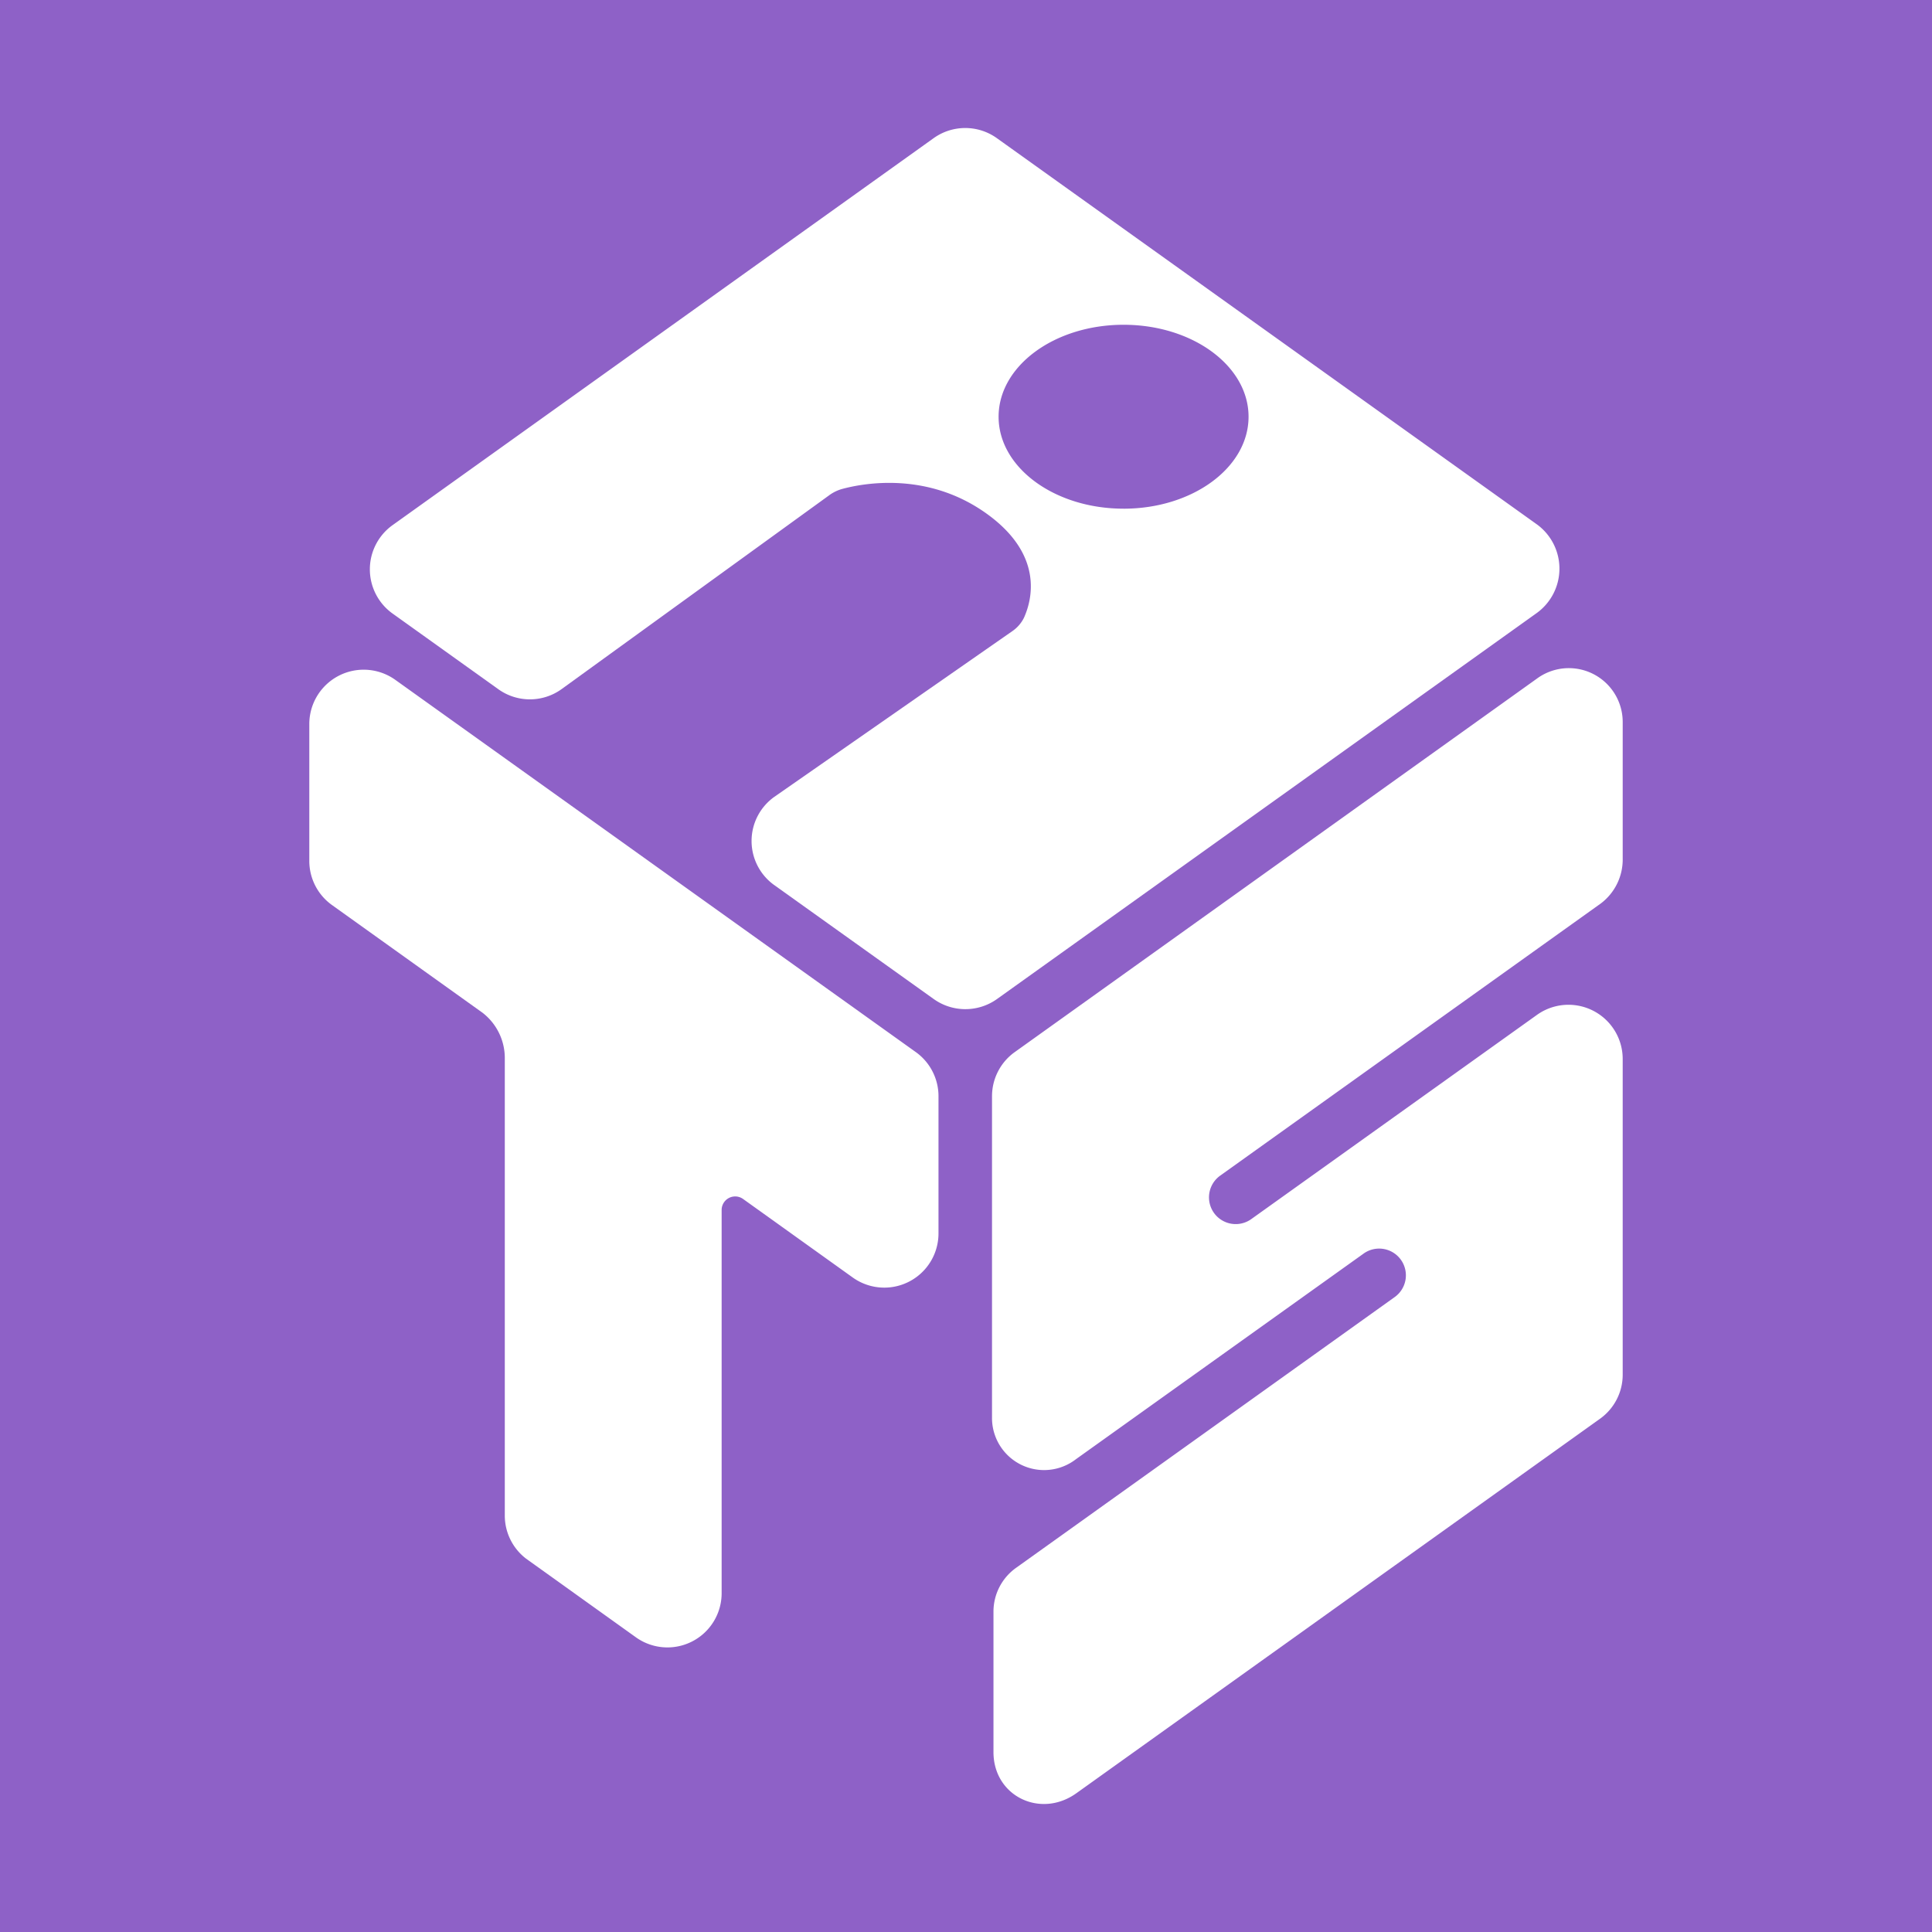
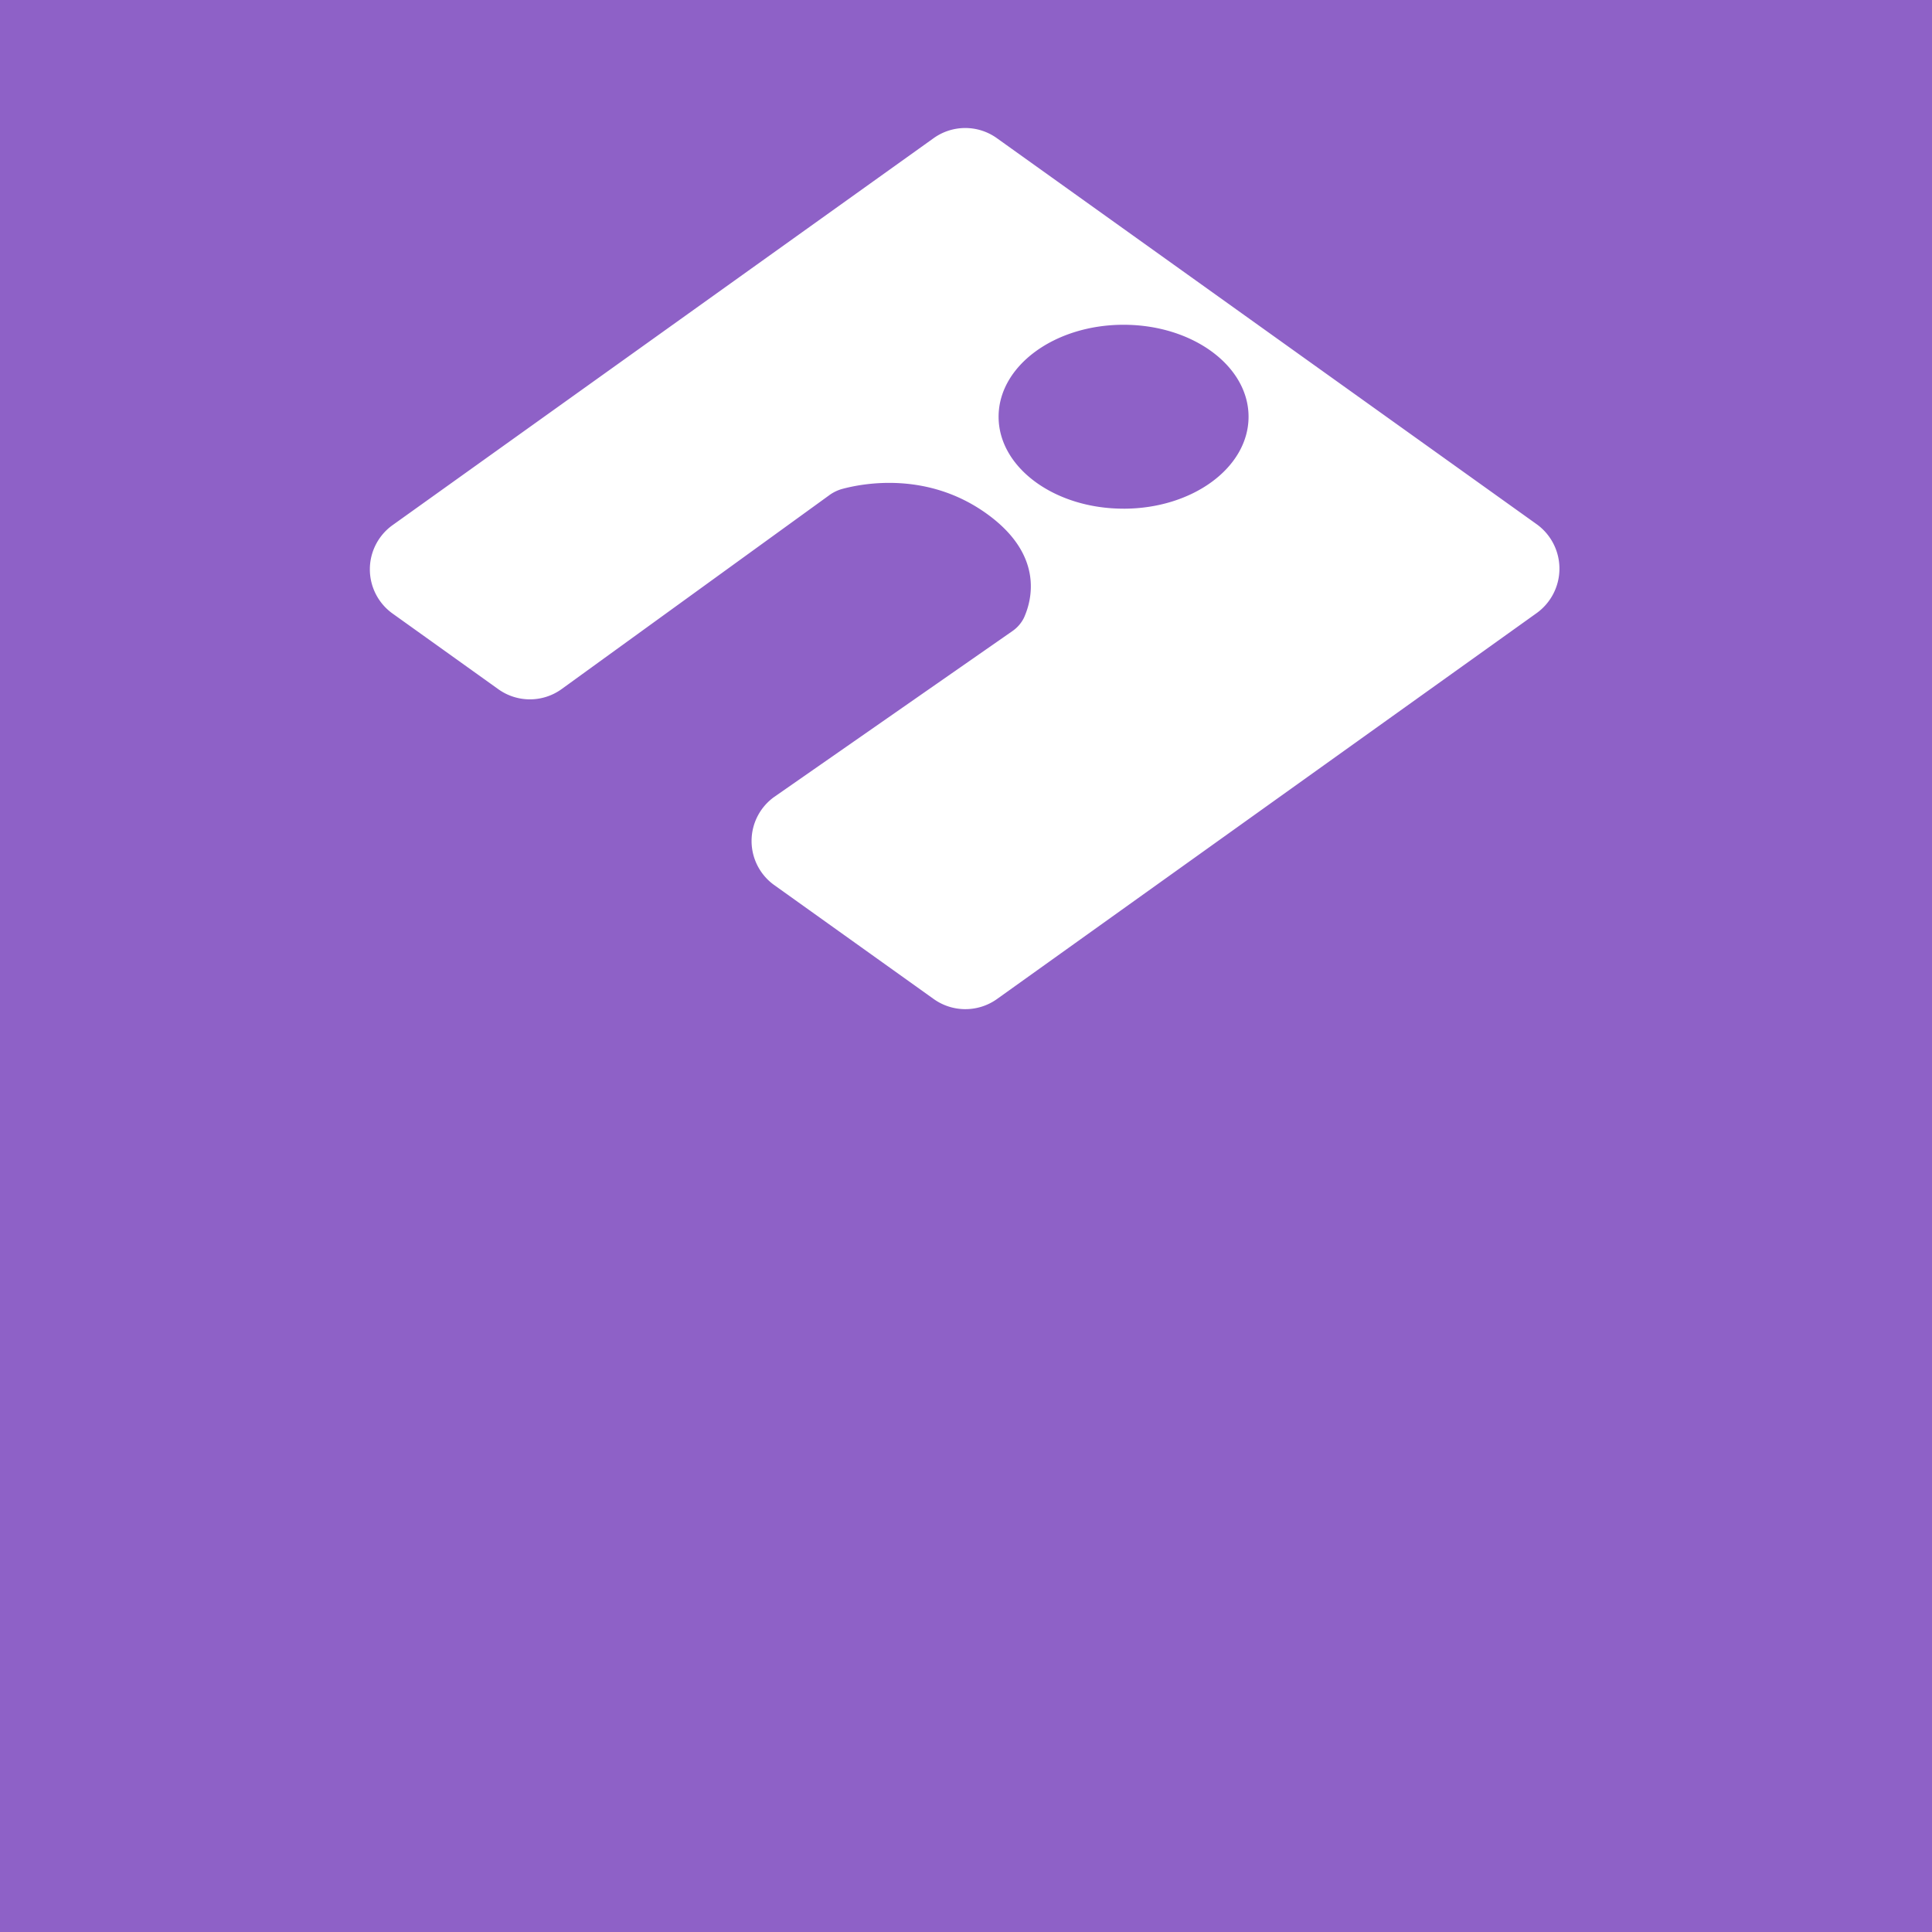
<svg xmlns="http://www.w3.org/2000/svg" width="400" height="400" viewBox="0 0 400 400">
  <rect x="0" y="0" width="400" height="400" fill="#333333" stroke="none" />
  <defs>
    <clipPath id="clip-Web_1920_1">
      <rect width="400" height="400" />
    </clipPath>
  </defs>
  <g id="Web_1920_1" data-name="Web 1920 – 1" clip-path="url(#clip-Web_1920_1)">
    <rect id="Rectangle_1" data-name="Rectangle 1" width="400" height="400" fill="#8e61c7" />
    <g id="Vector" transform="translate(63.187 26.085)">
      <path id="Path_1" data-name="Path 1" d="M256.307,82.535a11.333,11.333,0,0,1-.177,18.354l-111.722,79.9a11.285,11.285,0,0,1-13.144-.1L98.276,157.118a11.223,11.223,0,0,1-.015-18.158l49.327-34.345a7.29,7.29,0,0,0,2.465-2.83c1.669-3.719,4.07-12.938-7.573-21.4-12.352-8.979-25.768-6.415-30.143-5.221a8.4,8.4,0,0,0-2.718,1.36L54.345,116.564a11.225,11.225,0,0,1-13.186.008l-21.942-15.7a11.257,11.257,0,0,1,.016-18.173L131.251,2.583a11.245,11.245,0,0,1,13.21-.039Zm-85.644-3.3c14.29,0,25.875-8.524,25.875-19.04s-11.585-19.04-25.875-19.04-25.876,8.524-25.876,19.04S156.372,79.231,170.663,79.231Z" transform="translate(-1.225 0)" fill="#fff" fill-rule="evenodd" />
-       <path id="Path_2" data-name="Path 2" d="M18.742,125.688A11.257,11.257,0,0,0,.851,134.709V163.12A11.221,11.221,0,0,0,5.477,172.2L36.7,194.539a11.838,11.838,0,0,1,4.626,9.405v94.713a11.224,11.224,0,0,0,4.436,8.939l22.648,16.219a11.223,11.223,0,0,0,17.81-9.087V235.387a2.806,2.806,0,0,1,4.455-2.27l22.623,16.2a11.223,11.223,0,0,0,17.82-9.08V211.826a11.223,11.223,0,0,0-4.635-9.086Z" transform="translate(0 -10.956)" fill="#fff" />
-       <path id="Path_3" data-name="Path 3" d="M268.824,125.339a11.153,11.153,0,0,1,17.761,9v28.294a11.394,11.394,0,0,1-4.5,9.234L203.181,228.29a5.532,5.532,0,0,0,6.459,8.982l59.123-42.261a11.224,11.224,0,0,1,17.821,9.08v65.371a11.209,11.209,0,0,1-4.642,9.075l-108.4,77.522c-7.42,5.379-17.232.7-17.232-8.467V318.41a11.135,11.135,0,0,1,4.708-8.989l78.366-56.041a5.534,5.534,0,1,0-6.5-8.958l-59.488,42.521a10.783,10.783,0,0,1-17.387-8.724V211.8a11.223,11.223,0,0,1,4.635-9.086Z" transform="translate(-13.809 -10.924)" fill="#fff" />
    </g>
  </g>
</svg>